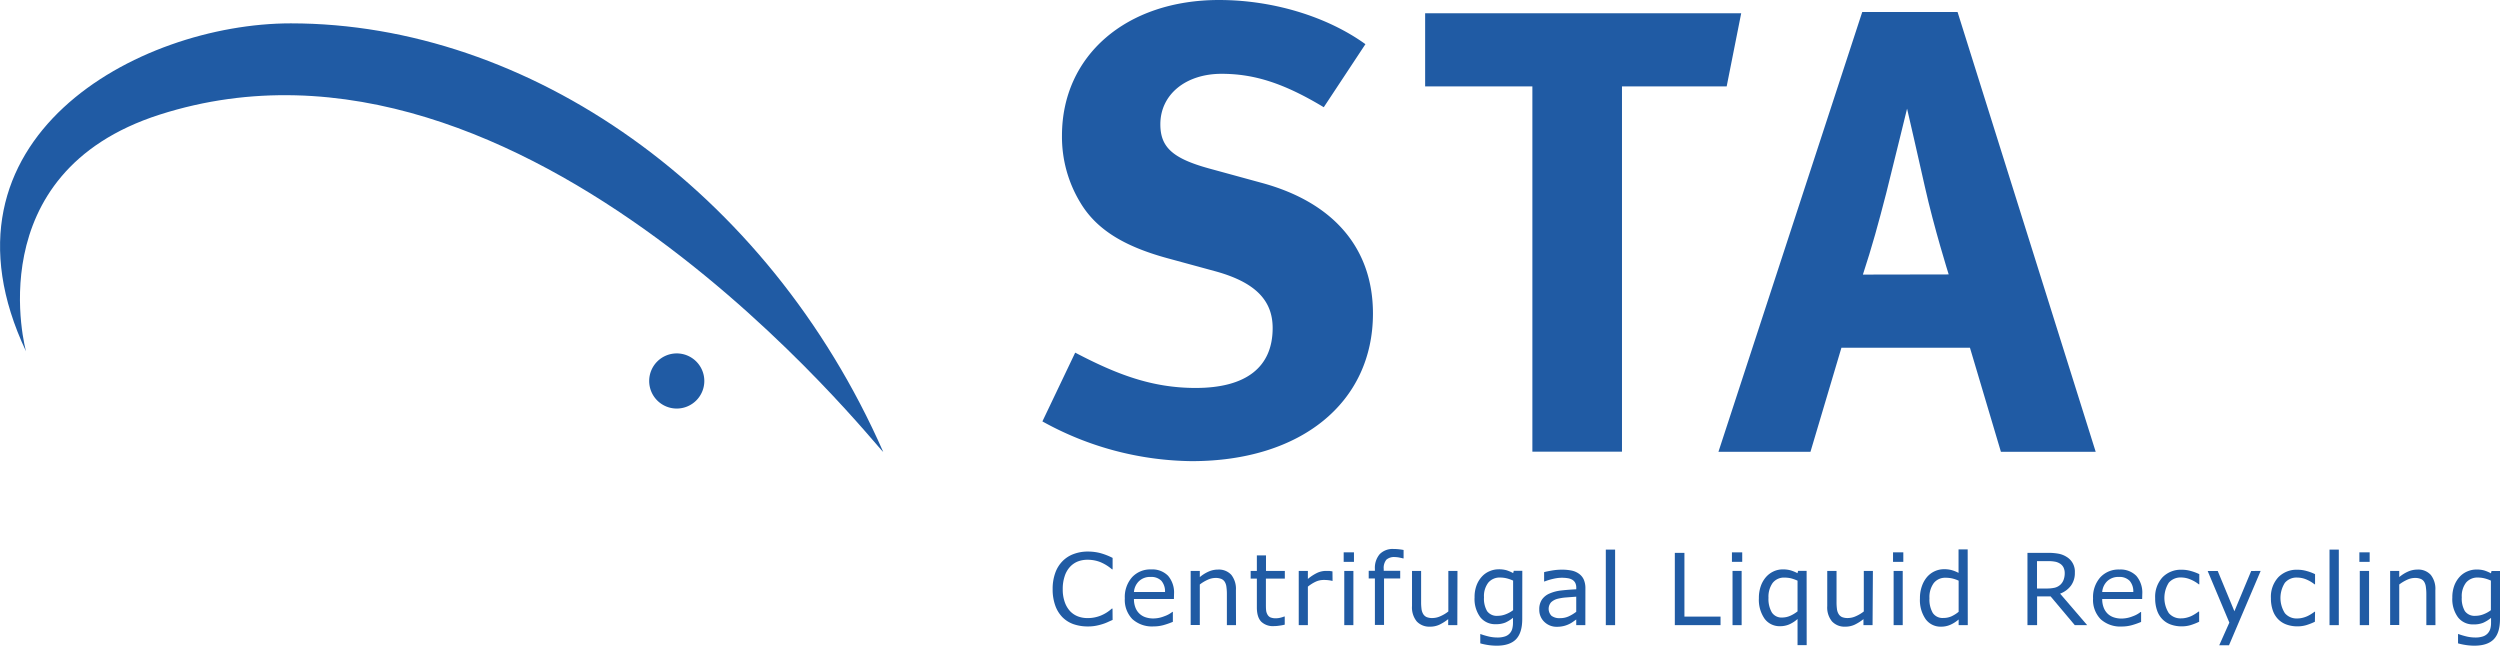
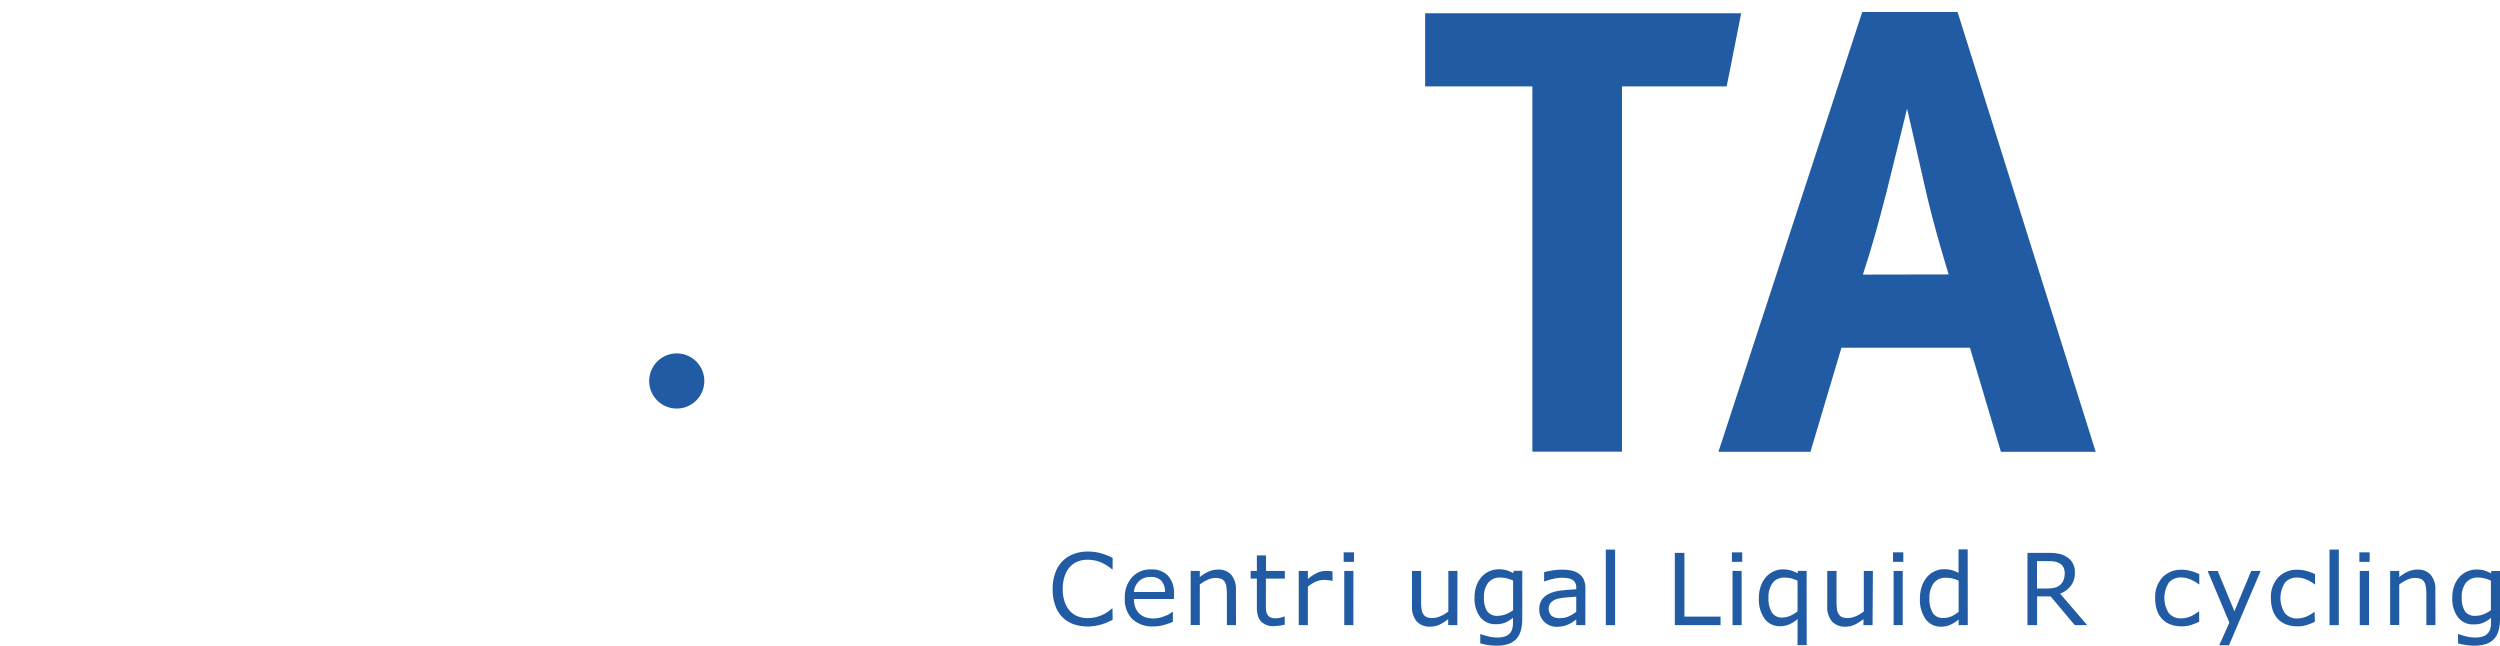
<svg xmlns="http://www.w3.org/2000/svg" viewBox="0 0 807.13 208.46">
  <defs>
    <style>.cls-1,.cls-2{fill:#205ba4;}.cls-1{fill-rule:evenodd;}</style>
  </defs>
  <g id="Ebene_2" data-name="Ebene 2">
    <g id="STA">
      <path class="cls-1" d="M209.59,123a8.9,8.9,0,1,1,8.9,8.9A8.89,8.89,0,0,1,209.59,123Z" />
-       <path class="cls-1" d="M51.57,37C169.71-.81,283.14,144.66,285.16,145.92,247.69,60.74,170.31,7.54,93.89,7.54,44.54,7.54-24,44.79,8.4,113.44,8.4,113.44-7.55,55.92,51.57,37Z" />
      <path class="cls-2" d="M359.21,200.14c-.57.25-1.1.48-1.56.7a14.47,14.47,0,0,1-1.83.69,17.91,17.91,0,0,1-2.07.51,13.46,13.46,0,0,1-2.47.21,14.09,14.09,0,0,1-4.62-.71,9.5,9.5,0,0,1-3.61-2.23,10.26,10.26,0,0,1-2.35-3.79,15.27,15.27,0,0,1-.85-5.34,15,15,0,0,1,.82-5.15,10.23,10.23,0,0,1,2.35-3.84,9.68,9.68,0,0,1,3.6-2.32,12.9,12.9,0,0,1,4.67-.8,16,16,0,0,1,3.76.45,20.68,20.68,0,0,1,4.16,1.6v3.68H359a13.92,13.92,0,0,0-3.82-2.35,11.13,11.13,0,0,0-4.06-.73,8.51,8.51,0,0,0-3.19.57,6.92,6.92,0,0,0-2.53,1.78,8.07,8.07,0,0,0-1.68,3,12.75,12.75,0,0,0-.61,4.14,12,12,0,0,0,.67,4.24,8.4,8.4,0,0,0,1.71,2.88A6.93,6.93,0,0,0,348,199a8.63,8.63,0,0,0,3.09.55,11.2,11.2,0,0,0,4.2-.77,12.06,12.06,0,0,0,3.67-2.3h.22Z" />
      <path class="cls-2" d="M379,193.38h-12.9a7.28,7.28,0,0,0,.49,2.81,5.18,5.18,0,0,0,3.27,3.1,7.69,7.69,0,0,0,2.46.38,9.67,9.67,0,0,0,3.6-.72,8.68,8.68,0,0,0,2.58-1.4h.16v3.21a24.29,24.29,0,0,1-3,1.05,12.1,12.1,0,0,1-3.26.43,9.41,9.41,0,0,1-6.81-2.36,8.89,8.89,0,0,1-2.44-6.7,9.62,9.62,0,0,1,2.34-6.82,8,8,0,0,1,6.17-2.52,7.11,7.11,0,0,1,5.46,2.06,8.33,8.33,0,0,1,1.92,5.88Zm-2.87-2.26a5.26,5.26,0,0,0-1.16-3.59,4.53,4.53,0,0,0-3.51-1.26,5.11,5.11,0,0,0-3.77,1.39,5.45,5.45,0,0,0-1.59,3.46Z" />
      <path class="cls-2" d="M399.05,201.83H396.1v-10a16.13,16.13,0,0,0-.14-2.26,4.12,4.12,0,0,0-.51-1.66,2.46,2.46,0,0,0-1.13-1,4.9,4.9,0,0,0-1.91-.32,6.1,6.1,0,0,0-2.53.6,12.16,12.16,0,0,0-2.52,1.52v13.07h-2.95V184.32h2.95v2a11.85,11.85,0,0,1,2.85-1.79,7.46,7.46,0,0,1,3-.64,5.44,5.44,0,0,1,4.32,1.7,7.3,7.3,0,0,1,1.49,4.93Z" />
      <path class="cls-2" d="M414.78,201.67A14.86,14.86,0,0,1,413,202a11.58,11.58,0,0,1-1.75.14,5.4,5.4,0,0,1-4.07-1.44c-.94-1-1.4-2.5-1.4-4.62V186.8h-2v-2.48h2v-5h2.95v5h6.08v2.48H408.7v8c0,.92,0,1.63.06,2.15a3.5,3.5,0,0,0,.44,1.45,2.11,2.11,0,0,0,.95.92,4.48,4.48,0,0,0,1.84.29,5.77,5.77,0,0,0,1.5-.21,8.55,8.55,0,0,0,1.13-.36h.16Z" />
      <path class="cls-2" d="M430.22,187.53h-.15a10.41,10.41,0,0,0-1.28-.22,12.41,12.41,0,0,0-1.46-.07,6.13,6.13,0,0,0-2.64.6,12,12,0,0,0-2.44,1.56v12.43H419.3V184.32h2.95v2.59a14.47,14.47,0,0,1,3.09-2,6.83,6.83,0,0,1,2.74-.59c.51,0,.88,0,1.11,0l1,.15Z" />
      <path class="cls-2" d="M437.13,181.39h-3.32v-3.06h3.32Zm-.19,20.44H434V184.32h2.95Z" />
-       <path class="cls-2" d="M453.15,180.29H453c-.33-.09-.75-.19-1.27-.29a7.5,7.5,0,0,0-1.38-.15,3.8,3.8,0,0,0-2.75.84,4.21,4.21,0,0,0-.86,3v.59h5.32v2.48h-5.22v15h-2.95v-15h-2v-2.48h2v-.58a6.81,6.81,0,0,1,1.55-4.79,5.84,5.84,0,0,1,4.48-1.67,15.6,15.6,0,0,1,1.78.1c.53.06,1,.13,1.45.22Z" />
      <path class="cls-2" d="M470.5,201.83h-2.95v-1.94a14.48,14.48,0,0,1-2.85,1.8,7.09,7.09,0,0,1-3,.63,5.55,5.55,0,0,1-4.3-1.69,7.11,7.11,0,0,1-1.53-4.94V184.32h2.94v10a16.52,16.52,0,0,0,.13,2.28,4.13,4.13,0,0,0,.53,1.62,2.54,2.54,0,0,0,1.1,1,4.79,4.79,0,0,0,2,.31,6.22,6.22,0,0,0,2.5-.6,11.26,11.26,0,0,0,2.53-1.52V184.32h2.95Z" />
      <path class="cls-2" d="M491.46,199.84c0,3-.68,5.15-2,6.53s-3.43,2.09-6.22,2.09a18.76,18.76,0,0,1-2.73-.2,20.7,20.7,0,0,1-2.6-.55v-3H478a23.87,23.87,0,0,0,2.29.7,12.47,12.47,0,0,0,3.14.41,7.37,7.37,0,0,0,2.49-.36,3.53,3.53,0,0,0,2.32-2.48,7.54,7.54,0,0,0,.23-1.92v-1.6A11.22,11.22,0,0,1,486,201a7.84,7.84,0,0,1-3.09.52,6.08,6.08,0,0,1-5-2.26,9.87,9.87,0,0,1-1.84-6.39,10.6,10.6,0,0,1,.64-3.89,8.68,8.68,0,0,1,1.73-2.83,7,7,0,0,1,2.48-1.74,7.36,7.36,0,0,1,2.89-.61,9.19,9.19,0,0,1,2.55.3,11.9,11.9,0,0,1,2.17.93l.19-.75h2.76ZM488.51,197v-9.55a11.63,11.63,0,0,0-2.18-.76,9.34,9.34,0,0,0-2-.23,4.78,4.78,0,0,0-3.82,1.63,7.11,7.11,0,0,0-1.4,4.74,8,8,0,0,0,1,4.47,3.84,3.84,0,0,0,3.43,1.52,7.16,7.16,0,0,0,2.58-.5A9.47,9.47,0,0,0,488.51,197Z" />
      <path class="cls-2" d="M511.83,201.83h-2.94V200l-1.05.75a7.79,7.79,0,0,1-1.3.76,8.54,8.54,0,0,1-1.69.6,9.23,9.23,0,0,1-2.24.25,5.62,5.62,0,0,1-4-1.57,5.29,5.29,0,0,1-1.65-4,5.52,5.52,0,0,1,.86-3.22,5.66,5.66,0,0,1,2.43-1.94,13,13,0,0,1,3.84-1c1.5-.17,3.1-.29,4.81-.38v-.45a3.41,3.41,0,0,0-.35-1.66,2.53,2.53,0,0,0-1-1,4.14,4.14,0,0,0-1.5-.48,12.17,12.17,0,0,0-1.84-.13,12,12,0,0,0-2.58.31,20.35,20.35,0,0,0-2.95.88h-.16v-3c.58-.16,1.41-.33,2.49-.52a18.69,18.69,0,0,1,3.22-.28,15.2,15.2,0,0,1,3.22.3,6.18,6.18,0,0,1,2.37,1.05,4.66,4.66,0,0,1,1.51,1.86,7,7,0,0,1,.52,2.84Zm-2.94-4.31v-4.88l-3.17.24a16.8,16.8,0,0,0-2.89.45,4.87,4.87,0,0,0-2.06,1.12,3.24,3.24,0,0,0,.13,4.36,4.25,4.25,0,0,0,2.78.76,6.58,6.58,0,0,0,2.83-.6A12.71,12.71,0,0,0,508.89,197.52Z" />
      <path class="cls-2" d="M521.44,201.83h-3V177.44h3Z" />
      <path class="cls-2" d="M555.48,201.83H540.72V178.49h3.1v20.58h11.66Z" />
      <path class="cls-2" d="M562.48,181.39h-3.32v-3.06h3.32Zm-.19,20.44h-2.94V184.32h2.94Z" />
      <path class="cls-2" d="M583.29,208.29h-2.95v-8.44a10.27,10.27,0,0,1-2.71,1.75,7.42,7.42,0,0,1-2.92.57,6,6,0,0,1-5-2.4,10.69,10.69,0,0,1-1.85-6.64,11.43,11.43,0,0,1,.65-4,8.87,8.87,0,0,1,1.72-2.91,7.32,7.32,0,0,1,2.43-1.77,7,7,0,0,1,2.94-.62,9,9,0,0,1,2.5.31,11.49,11.49,0,0,1,2.22.92l.19-.75h2.76Zm-2.95-10.91v-9.91a13.34,13.34,0,0,0-2.16-.77,9.38,9.38,0,0,0-2-.22,4.61,4.61,0,0,0-3.89,1.74,7.68,7.68,0,0,0-1.33,4.77,8.7,8.7,0,0,0,1.07,4.72,3.73,3.73,0,0,0,3.38,1.66,6.44,6.44,0,0,0,2.57-.56A10.8,10.8,0,0,0,580.34,197.38Z" />
      <path class="cls-2" d="M604.56,201.83h-2.94v-1.94a14.82,14.82,0,0,1-2.86,1.8,7.09,7.09,0,0,1-3,.63,5.51,5.51,0,0,1-4.29-1.69,7.07,7.07,0,0,1-1.54-4.94V184.32h3v10a16.52,16.52,0,0,0,.13,2.28,4,4,0,0,0,.53,1.62,2.54,2.54,0,0,0,1.1,1,4.74,4.74,0,0,0,2,.31,6.27,6.27,0,0,0,2.51-.6,11.49,11.49,0,0,0,2.53-1.52V184.32h2.94Z" />
      <path class="cls-2" d="M614.49,181.39h-3.32v-3.06h3.32Zm-.19,20.44h-2.94V184.32h2.94Z" />
      <path class="cls-2" d="M635.3,201.83h-2.95V200a10.52,10.52,0,0,1-2.65,1.7,7.28,7.28,0,0,1-3,.62,5.94,5.94,0,0,1-5-2.42,10.79,10.79,0,0,1-1.84-6.69,11.4,11.4,0,0,1,.64-4,9.13,9.13,0,0,1,1.71-3,7.28,7.28,0,0,1,2.49-1.82,7.12,7.12,0,0,1,2.94-.62,9.07,9.07,0,0,1,2.44.29,10.92,10.92,0,0,1,2.24.9v-7.59h2.95Zm-2.95-4.31V187.47a10.79,10.79,0,0,0-2.13-.73,9.42,9.42,0,0,0-2.05-.21,4.66,4.66,0,0,0-3.86,1.73,7.65,7.65,0,0,0-1.38,4.89,8.66,8.66,0,0,0,1.07,4.74,3.78,3.78,0,0,0,3.41,1.62A6.34,6.34,0,0,0,630,199,10.8,10.8,0,0,0,632.35,197.52Z" />
      <path class="cls-2" d="M673.85,201.83h-4l-7.8-9.28h-4.37v9.28h-3.11V178.49h6.54a18.32,18.32,0,0,1,3.53.28,7.41,7.41,0,0,1,2.54,1,5.53,5.53,0,0,1,2.69,5.1,6.83,6.83,0,0,1-1.27,4.22,7.74,7.74,0,0,1-3.49,2.57Zm-7.25-16.77a4.19,4.19,0,0,0-.36-1.78,3.08,3.08,0,0,0-1.16-1.31,4.4,4.4,0,0,0-1.6-.63,11.62,11.62,0,0,0-2.18-.18h-3.65V190h3.13a11.48,11.48,0,0,0,2.57-.25,4.19,4.19,0,0,0,1.87-1,4.06,4.06,0,0,0,1-1.51A6.06,6.06,0,0,0,666.6,185.06Z" />
-       <path class="cls-2" d="M691.6,193.38H678.7a7.47,7.47,0,0,0,.49,2.81,5.4,5.4,0,0,0,1.33,2,5.28,5.28,0,0,0,1.94,1.13,7.71,7.71,0,0,0,2.47.38,9.71,9.71,0,0,0,3.6-.72,8.73,8.73,0,0,0,2.57-1.4h.16v3.21a23.74,23.74,0,0,1-3,1.05,12,12,0,0,1-3.26.43,9.39,9.39,0,0,1-6.8-2.36,8.9,8.9,0,0,1-2.45-6.7,9.62,9.62,0,0,1,2.34-6.82,8,8,0,0,1,6.17-2.52,7.15,7.15,0,0,1,5.47,2.06,8.37,8.37,0,0,1,1.91,5.88Zm-2.86-2.26a5.22,5.22,0,0,0-1.17-3.59,4.53,4.53,0,0,0-3.51-1.26,5.13,5.13,0,0,0-3.77,1.39,5.45,5.45,0,0,0-1.59,3.46Z" />
      <path class="cls-2" d="M710,200.73a18.56,18.56,0,0,1-2.8,1.1,9.89,9.89,0,0,1-2.81.39,10.24,10.24,0,0,1-3.48-.56,7.06,7.06,0,0,1-2.71-1.68,7.35,7.35,0,0,1-1.77-2.85,11.72,11.72,0,0,1-.63-4,9.32,9.32,0,0,1,2.36-6.74,8.26,8.26,0,0,1,6.23-2.45,10.53,10.53,0,0,1,3,.43,15.17,15.17,0,0,1,2.66,1v3.28h-.16A11.3,11.3,0,0,0,707,187a7.76,7.76,0,0,0-2.8-.56,5,5,0,0,0-4,1.68,9.17,9.17,0,0,0,0,9.82,4.93,4.93,0,0,0,4,1.7,7.23,7.23,0,0,0,1.82-.24,8.07,8.07,0,0,0,1.66-.61,12.78,12.78,0,0,0,1.21-.7,9,9,0,0,0,.89-.63H710Z" />
      <path class="cls-2" d="M729.86,184.32l-10.22,24h-3.15l3.26-7.31-7-16.66H716l5.38,13,5.42-13Z" />
-       <path class="cls-2" d="M747.37,200.73a18.56,18.56,0,0,1-2.8,1.1,9.89,9.89,0,0,1-2.81.39,10.24,10.24,0,0,1-3.48-.56,7.06,7.06,0,0,1-2.71-1.68,7.47,7.47,0,0,1-1.77-2.85,11.72,11.72,0,0,1-.63-4,9.32,9.32,0,0,1,2.36-6.74,8.26,8.26,0,0,1,6.23-2.45,10.53,10.53,0,0,1,3,.43,14.87,14.87,0,0,1,2.66,1v3.28h-.16a11.3,11.3,0,0,0-2.78-1.62,7.72,7.72,0,0,0-2.8-.56,4.93,4.93,0,0,0-4,1.68,9.14,9.14,0,0,0,0,9.82,4.93,4.93,0,0,0,4,1.7,7.17,7.17,0,0,0,1.82-.24,8.07,8.07,0,0,0,1.66-.61,11.63,11.63,0,0,0,1.21-.7,9,9,0,0,0,.89-.63h.16Z" />
+       <path class="cls-2" d="M747.37,200.73a18.56,18.56,0,0,1-2.8,1.1,9.89,9.89,0,0,1-2.81.39,10.24,10.24,0,0,1-3.48-.56,7.06,7.06,0,0,1-2.71-1.68,7.47,7.47,0,0,1-1.77-2.85,11.72,11.72,0,0,1-.63-4,9.32,9.32,0,0,1,2.36-6.74,8.26,8.26,0,0,1,6.23-2.45,10.53,10.53,0,0,1,3,.43,14.87,14.87,0,0,1,2.66,1v3.28h-.16a11.3,11.3,0,0,0-2.78-1.62,7.72,7.72,0,0,0-2.8-.56,4.93,4.93,0,0,0-4,1.68,9.14,9.14,0,0,0,0,9.82,4.93,4.93,0,0,0,4,1.7,7.17,7.17,0,0,0,1.82-.24,8.07,8.07,0,0,0,1.66-.61,11.63,11.63,0,0,0,1.21-.7,9,9,0,0,0,.89-.63Z" />
      <path class="cls-2" d="M755.09,201.83h-3V177.44h3Z" />
      <path class="cls-2" d="M765.05,181.39h-3.32v-3.06h3.32Zm-.19,20.44h-3V184.32h3Z" />
      <path class="cls-2" d="M786.29,201.83h-2.94v-10a16.08,16.08,0,0,0-.15-2.26,4.12,4.12,0,0,0-.51-1.66,2.41,2.41,0,0,0-1.13-1,4.9,4.9,0,0,0-1.91-.32,6.1,6.1,0,0,0-2.53.6,12.7,12.7,0,0,0-2.52,1.52v13.07h-2.94V184.32h2.94v2a11.85,11.85,0,0,1,2.85-1.79,7.5,7.5,0,0,1,3-.64,5.44,5.44,0,0,1,4.32,1.7,7.25,7.25,0,0,1,1.49,4.93Z" />
      <path class="cls-2" d="M807.13,199.84q0,4.46-2,6.53t-6.22,2.09a18.62,18.62,0,0,1-2.72-.2,20.49,20.49,0,0,1-2.61-.55v-3h.15a23.87,23.87,0,0,0,2.29.7,12.53,12.53,0,0,0,3.14.41,7.37,7.37,0,0,0,2.49-.36,3.59,3.59,0,0,0,1.54-1A3.69,3.69,0,0,0,804,203a7.1,7.1,0,0,0,.24-1.92v-1.6a11.44,11.44,0,0,1-2.55,1.59,7.86,7.86,0,0,1-3.1.52,6.05,6.05,0,0,1-5-2.26,9.87,9.87,0,0,1-1.85-6.39,10.82,10.82,0,0,1,.64-3.89,8.68,8.68,0,0,1,1.73-2.83,7.09,7.09,0,0,1,2.48-1.74,7.4,7.4,0,0,1,2.9-.61,9.16,9.16,0,0,1,2.54.3,12.27,12.27,0,0,1,2.18.93l.18-.75h2.76ZM804.19,197v-9.55a12,12,0,0,0-2.19-.76,9.34,9.34,0,0,0-2-.23,4.78,4.78,0,0,0-3.82,1.63,7.11,7.11,0,0,0-1.39,4.74,8,8,0,0,0,1,4.47,3.85,3.85,0,0,0,3.43,1.52,7.16,7.16,0,0,0,2.58-.5A9.71,9.71,0,0,0,804.19,197Z" />
-       <path class="cls-2" d="M427.38,34.62c-12.83-7.73-22.4-10.79-33-10.79-11.61,0-19.76,6.72-19.76,16.29,0,7.34,3.87,11,15.69,14.26l17.1,4.68c23.22,6.32,35.85,21.18,35.85,42.16,0,28.72-23.22,47.66-58.45,47.66a101.19,101.19,0,0,1-48.27-12.83l10.59-22.2c13.24,6.93,24.64,11.4,38.9,11.4,16.29,0,24.85-6.72,24.85-19.35,0-9.16-5.91-14.86-18.54-18.33L376.67,83.3c-14.05-3.87-22.81-9.37-27.9-17.92a40.91,40.91,0,0,1-5.91-21.59C342.86,17.92,363.64,0,393.58,0c17.31,0,34.82,5.3,47.25,14.26Z" />
      <path class="cls-2" d="M562.15,4.28,557.46,27.9h-33.8V145.83H494.73V27.9H460.11V4.28Z" />
      <path class="cls-2" d="M632,3.87l44.6,142H646l-10-33.61H594.51l-10,33.61H554.8l46.43-142ZM629.14,88.6s-4.69-14.87-7.74-28.52c-1.43-6.52-5.7-25-5.7-25s-4.08,16.7-6.73,27.29c-2.64,10.19-4.47,16.91-7.53,26.28Z" />
    </g>
  </g>
</svg>